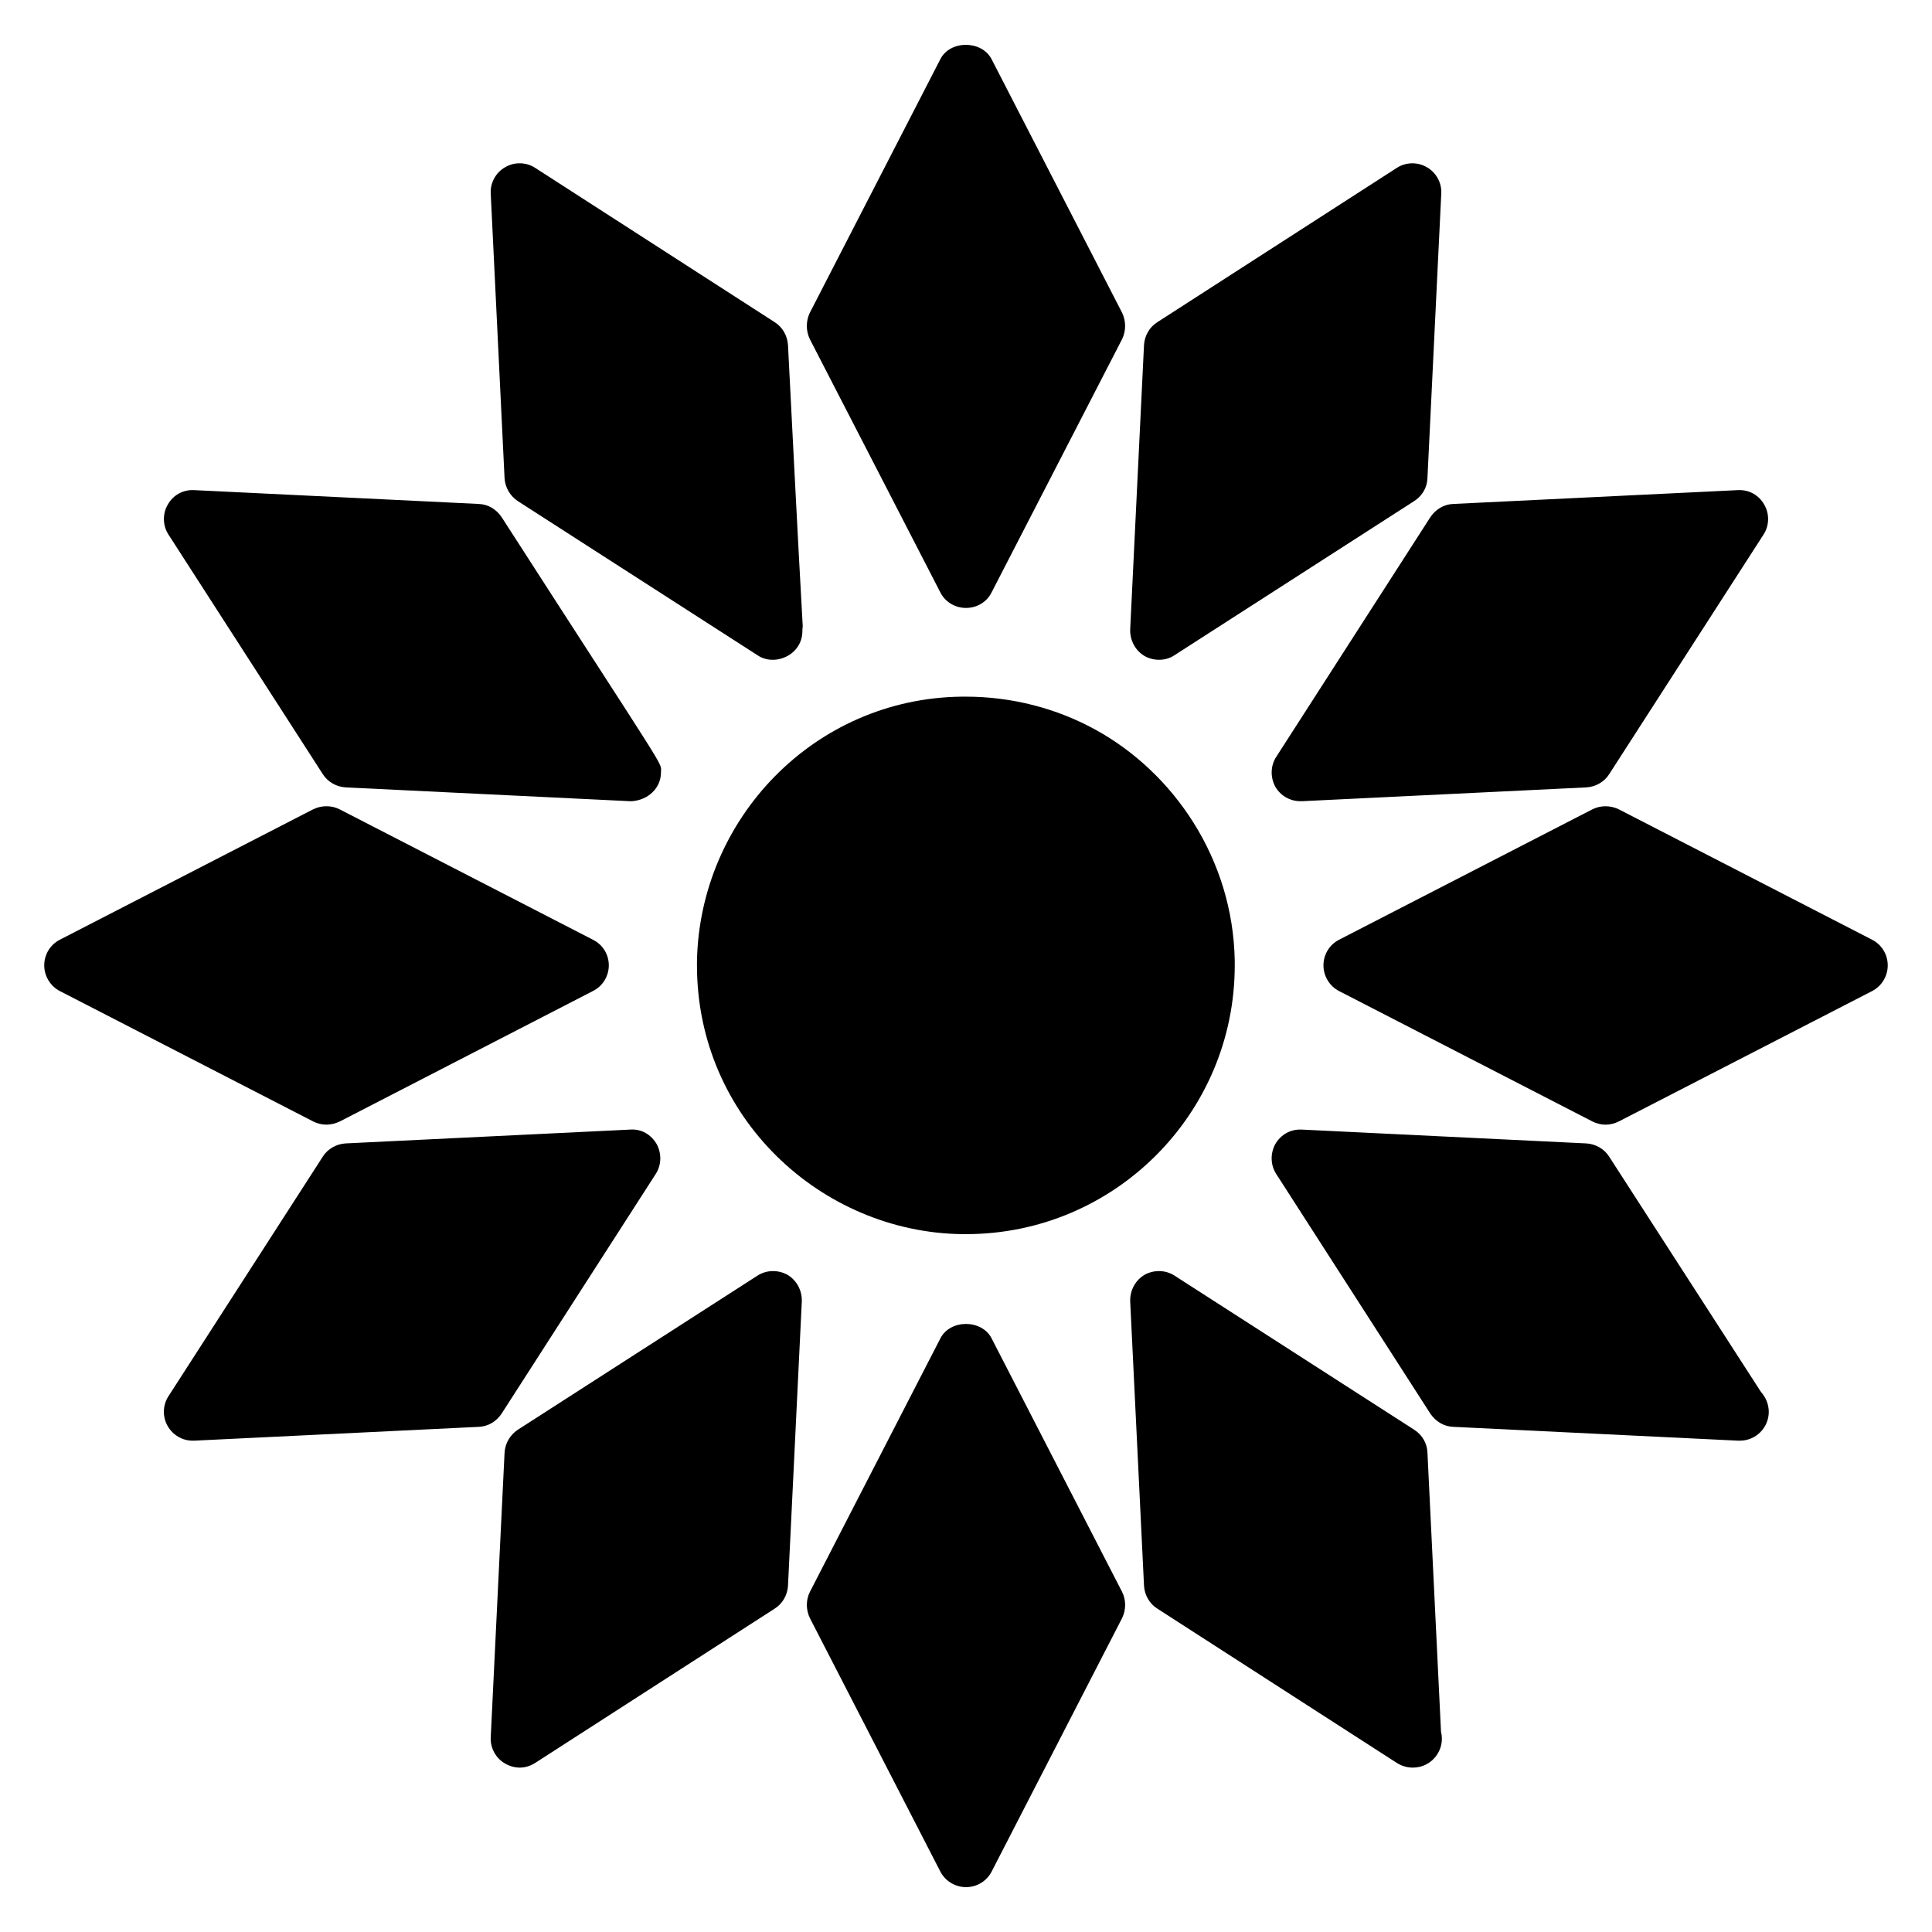
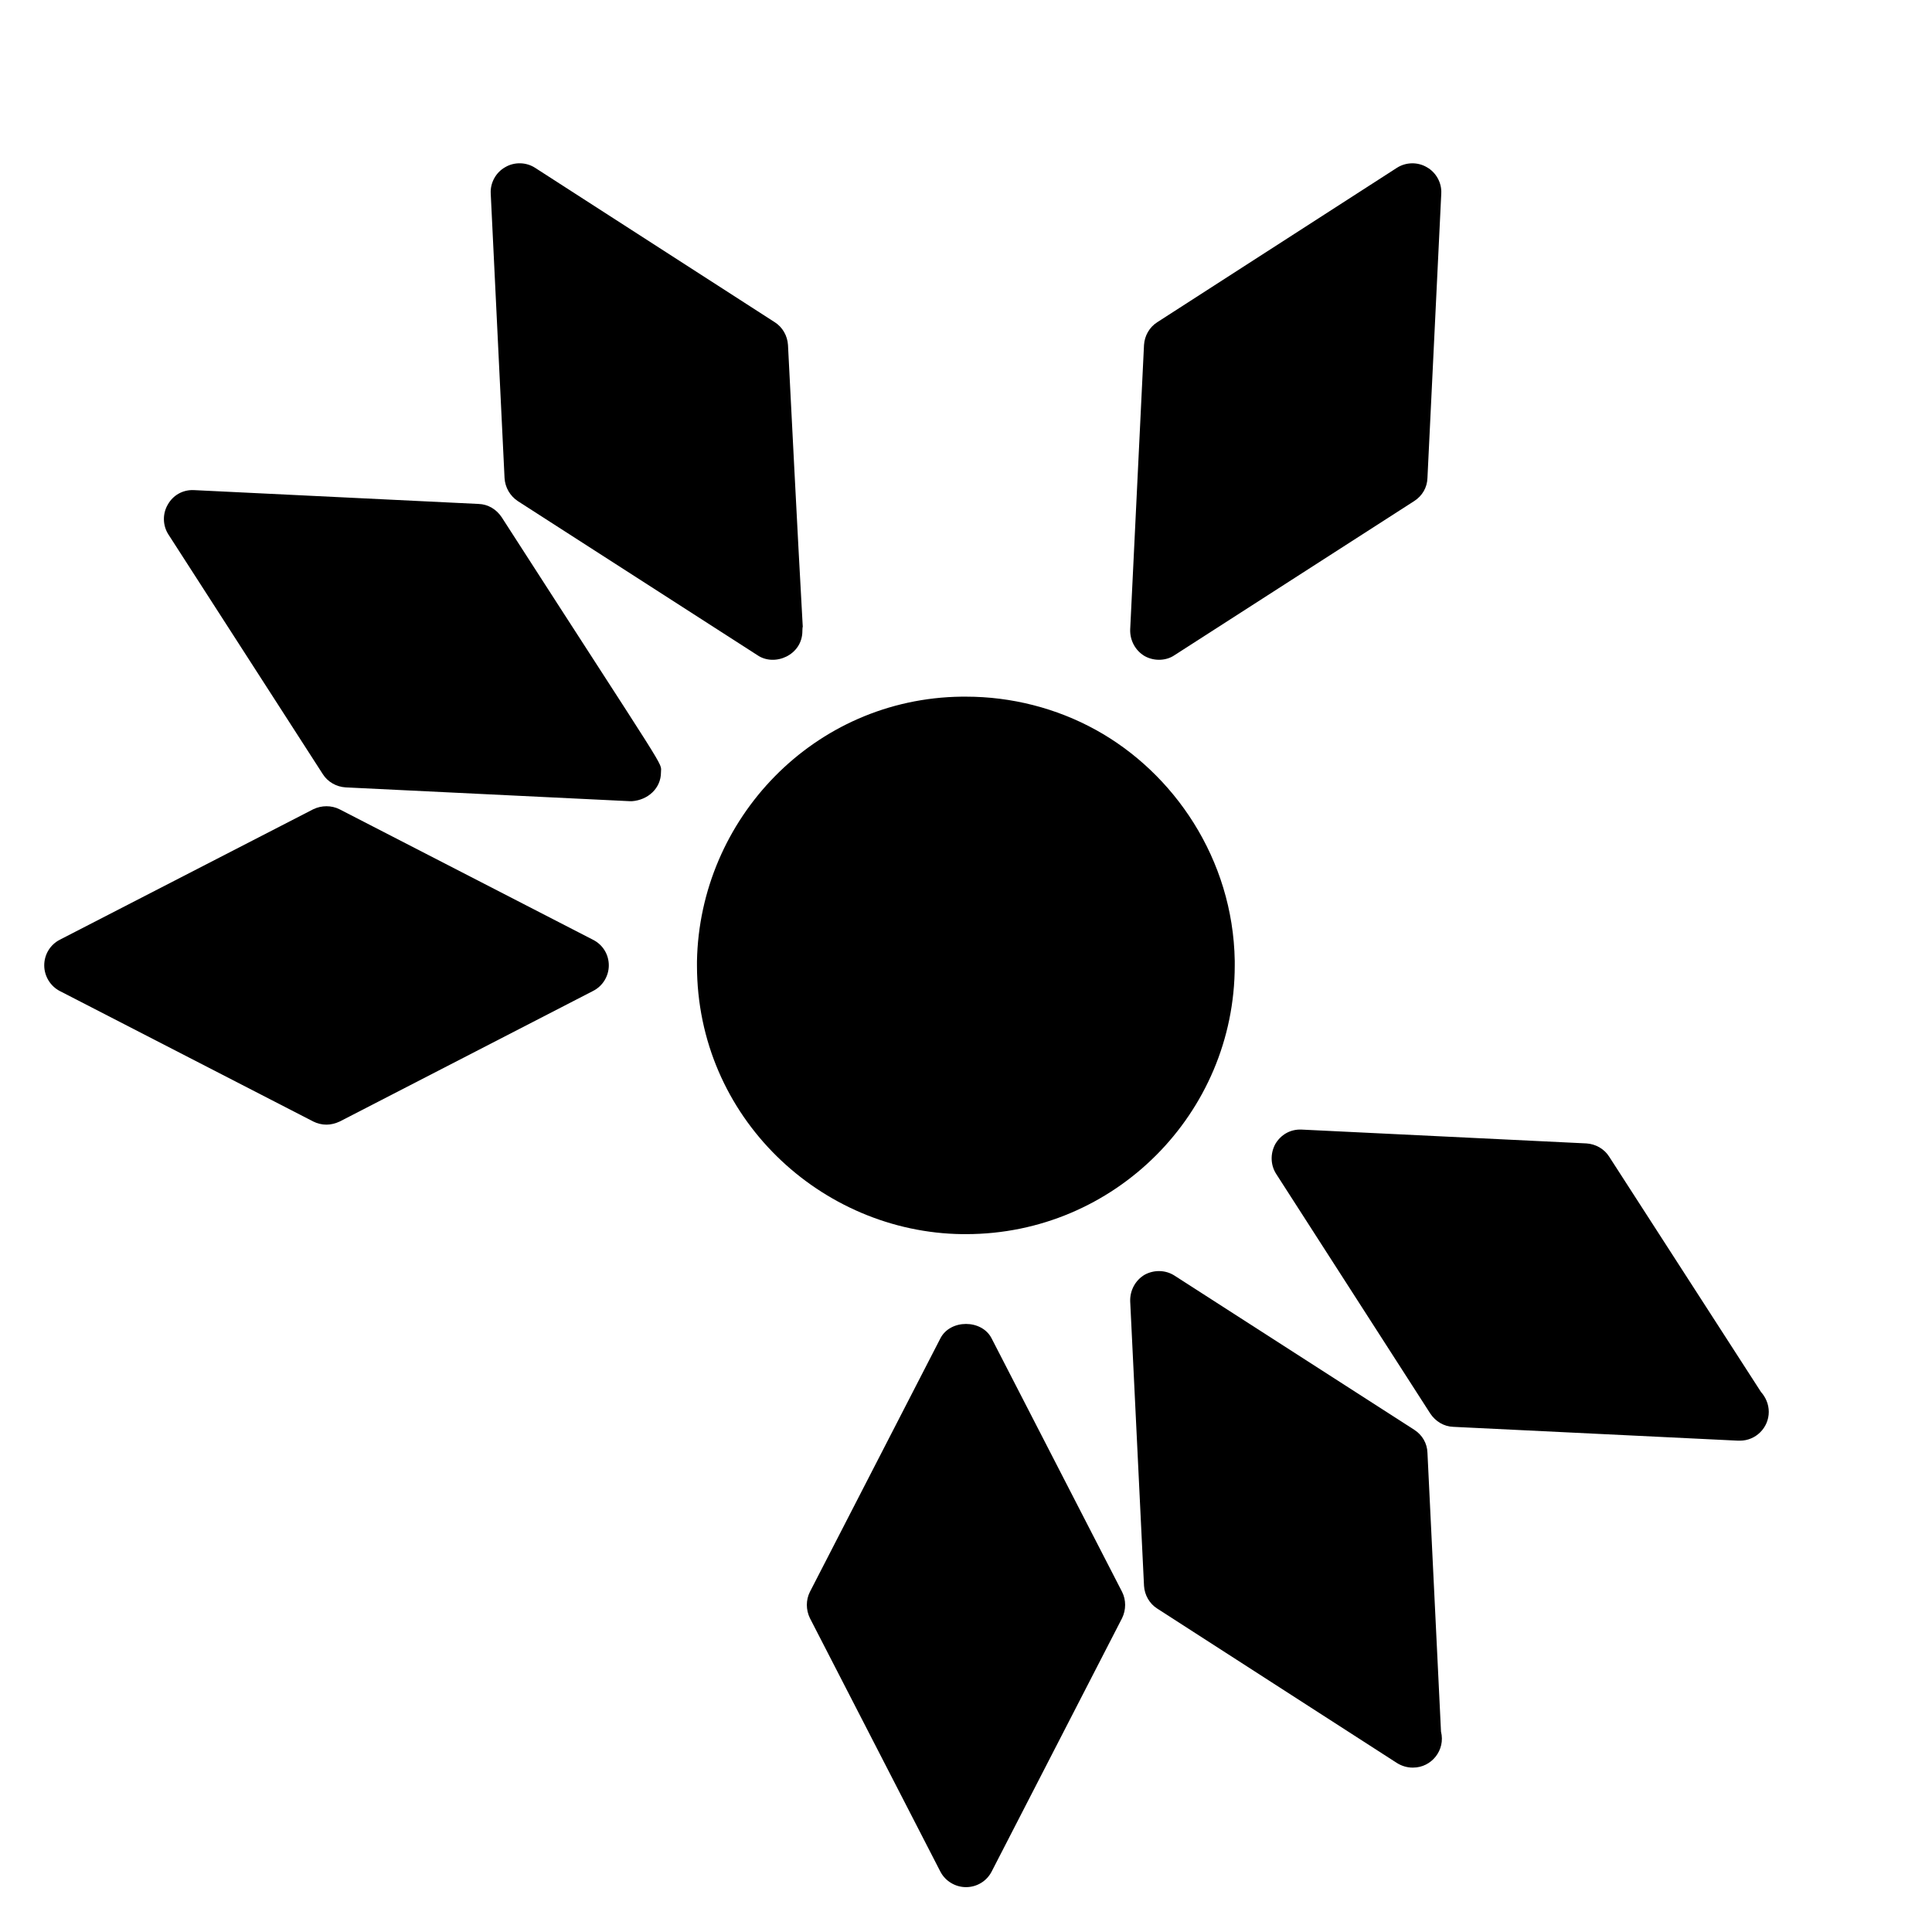
<svg xmlns="http://www.w3.org/2000/svg" fill="#000000" width="800px" height="800px" version="1.1" viewBox="144 144 512 512">
  <g>
    <path d="m227.02 441.21-67.176-34.578c-2.516-1.301-4.121-3.973-4.121-6.797 0-2.902 1.602-5.496 4.121-6.793l67.176-34.582c2.215-1.066 4.809-1.066 6.945 0l67.176 34.582c2.594 1.297 4.199 3.891 4.199 6.793 0 2.824-1.602 5.496-4.199 6.793l-67.098 34.578c-1.145 0.535-2.367 0.84-3.512 0.84-1.223 0.004-2.441-0.301-3.512-0.836z" />
    <path d="m188.63 285.64c-1.527-2.367-1.602-5.496-0.152-7.938 1.375-2.445 3.969-3.969 6.945-3.816l75.418 3.664c2.519 0.078 4.734 1.449 6.106 3.512 45.215 70.234 42.215 64.656 42.215 67.633 0 4.195-3.434 7.328-7.711 7.633h-0.457l-75.418-3.664c-2.441-0.152-4.734-1.453-6.031-3.512z" />
-     <path d="m356.49 488.85-3.664 75.418c-0.152 2.445-1.449 4.731-3.512 6.027l-63.512 40.918c-2.43 1.52-5.234 1.676-7.938 0.152-2.441-1.375-3.969-4.121-3.816-6.945l3.664-75.418c0.152-2.516 1.449-4.731 3.512-6.106l63.512-40.84c2.367-1.527 5.418-1.605 7.938-0.23 2.441 1.449 3.891 4.121 3.816 7.023z" />
-     <path d="m270.84 522.13-75.418 3.664h-0.383c-2.672 0-5.191-1.453-6.566-3.816-1.449-2.445-1.375-5.574 0.152-7.938l40.914-63.512c1.297-2.062 3.586-3.359 6.031-3.512l75.418-3.664c3.055-0.23 5.574 1.375 7.023 3.816 1.375 2.519 1.297 5.574-0.23 7.938l-40.84 63.508c-1.367 2.066-3.582 3.441-6.102 3.516z" />
    <path d="m471.22 398.62v1.219c0 39.234-31.832 71.219-71.219 71.219h-0.992c-37.328-0.457-70.305-30.836-70.305-71.219v-1.066c0.688-37.711 30.992-69.695 70.152-70.152h1.145c12.062 0 23.969 3.055 34.352 8.777 20.684 11.375 36.41 34.199 36.867 61.223z" />
    <path d="m277.71 270.68-3.664-75.418c-0.152-2.824 1.375-5.574 3.816-6.945 2.441-1.453 5.574-1.375 7.938 0.152l63.512 40.918c2.062 1.301 3.359 3.586 3.512 6.031 5.25 103.4 3.816 68.551 3.816 75.801 0 6.43-7.383 9.527-11.91 6.414l-63.512-40.84c-2.059-1.383-3.356-3.598-3.508-6.113z" />
-     <path d="m358.62 233.89c-1.07-2.215-1.07-4.809 0-7.023l34.578-67.176c2.594-5.117 10.992-5.039 13.586 0l34.578 67.176c1.07 2.211 1.07 4.809 0 7.023l-34.578 67.098c-1.297 2.594-3.894 4.121-6.793 4.121-2.824 0-5.496-1.527-6.793-4.121z" />
    <path d="m441.37 565.87c1.07 2.137 1.07 4.731 0 6.945l-34.578 67.176c-1.297 2.519-3.894 4.121-6.793 4.121-2.824 0-5.496-1.602-6.793-4.121l-34.578-67.176c-1.07-2.215-1.07-4.809 0-6.945l34.578-67.176c2.594-5.113 10.992-5.113 13.586 0z" />
-     <path d="m644.27 399.84c0 2.824-1.602 5.496-4.121 6.793l-67.176 34.578c-1.07 0.535-2.289 0.84-3.512 0.84-1.145 0-2.367-0.305-3.434-0.84l-67.176-34.578c-2.519-1.297-4.121-3.969-4.121-6.793 0-2.902 1.602-5.496 4.121-6.793l67.176-34.582c2.137-1.066 4.734-1.066 6.945 0l67.176 34.582c2.519 1.297 4.121 3.894 4.121 6.793z" />
    <path d="m443.51 310.84 3.664-75.418c0.152-2.445 1.449-4.731 3.512-6.031l63.512-40.918c2.367-1.523 5.496-1.602 7.938-0.152 2.441 1.375 3.969 4.121 3.816 6.945l-3.664 75.418c-0.078 2.519-1.375 4.734-3.512 6.106l-63.512 40.84c-2.133 1.469-5.324 1.695-7.938 0.23-2.441-1.449-3.891-4.121-3.816-7.019z" />
    <path d="m525.88 602.89c1.227 4.902-2.5 9.543-7.406 9.543h-0.152c-1.449 0-2.902-0.457-4.121-1.219l-63.512-40.918c-2.062-1.297-3.359-3.586-3.512-6.027l-3.664-75.418c-0.078-2.898 1.375-5.574 3.816-7.023 2.519-1.375 5.574-1.297 7.938 0.23l63.512 40.84c2.137 1.375 3.434 3.59 3.512 6.106z" />
    <path d="m610.68 512.89c1.223 1.375 2.062 3.207 2.062 5.269 0 4.199-3.434 7.633-7.633 7.633h-0.152-0.387l-75.418-3.664c-2.519-0.078-4.734-1.453-6.106-3.512l-40.84-63.508c-1.527-2.367-1.602-5.418-0.23-7.938 1.449-2.445 3.969-3.969 7.023-3.816l75.418 3.664c2.441 0.152 4.734 1.449 6.031 3.512z" />
-     <path d="m529.16 277.55 75.418-3.664c2.977-0.152 5.574 1.375 6.945 3.816 1.449 2.445 1.375 5.574-0.152 7.938l-40.914 63.512c-1.297 2.059-3.586 3.359-6.031 3.512l-75.418 3.664h-0.383c-2.75 0-5.266-1.449-6.641-3.816-1.375-2.519-1.297-5.574 0.23-7.938l40.84-63.512c1.375-2.062 3.586-3.438 6.106-3.512z" />
  </g>
</svg>